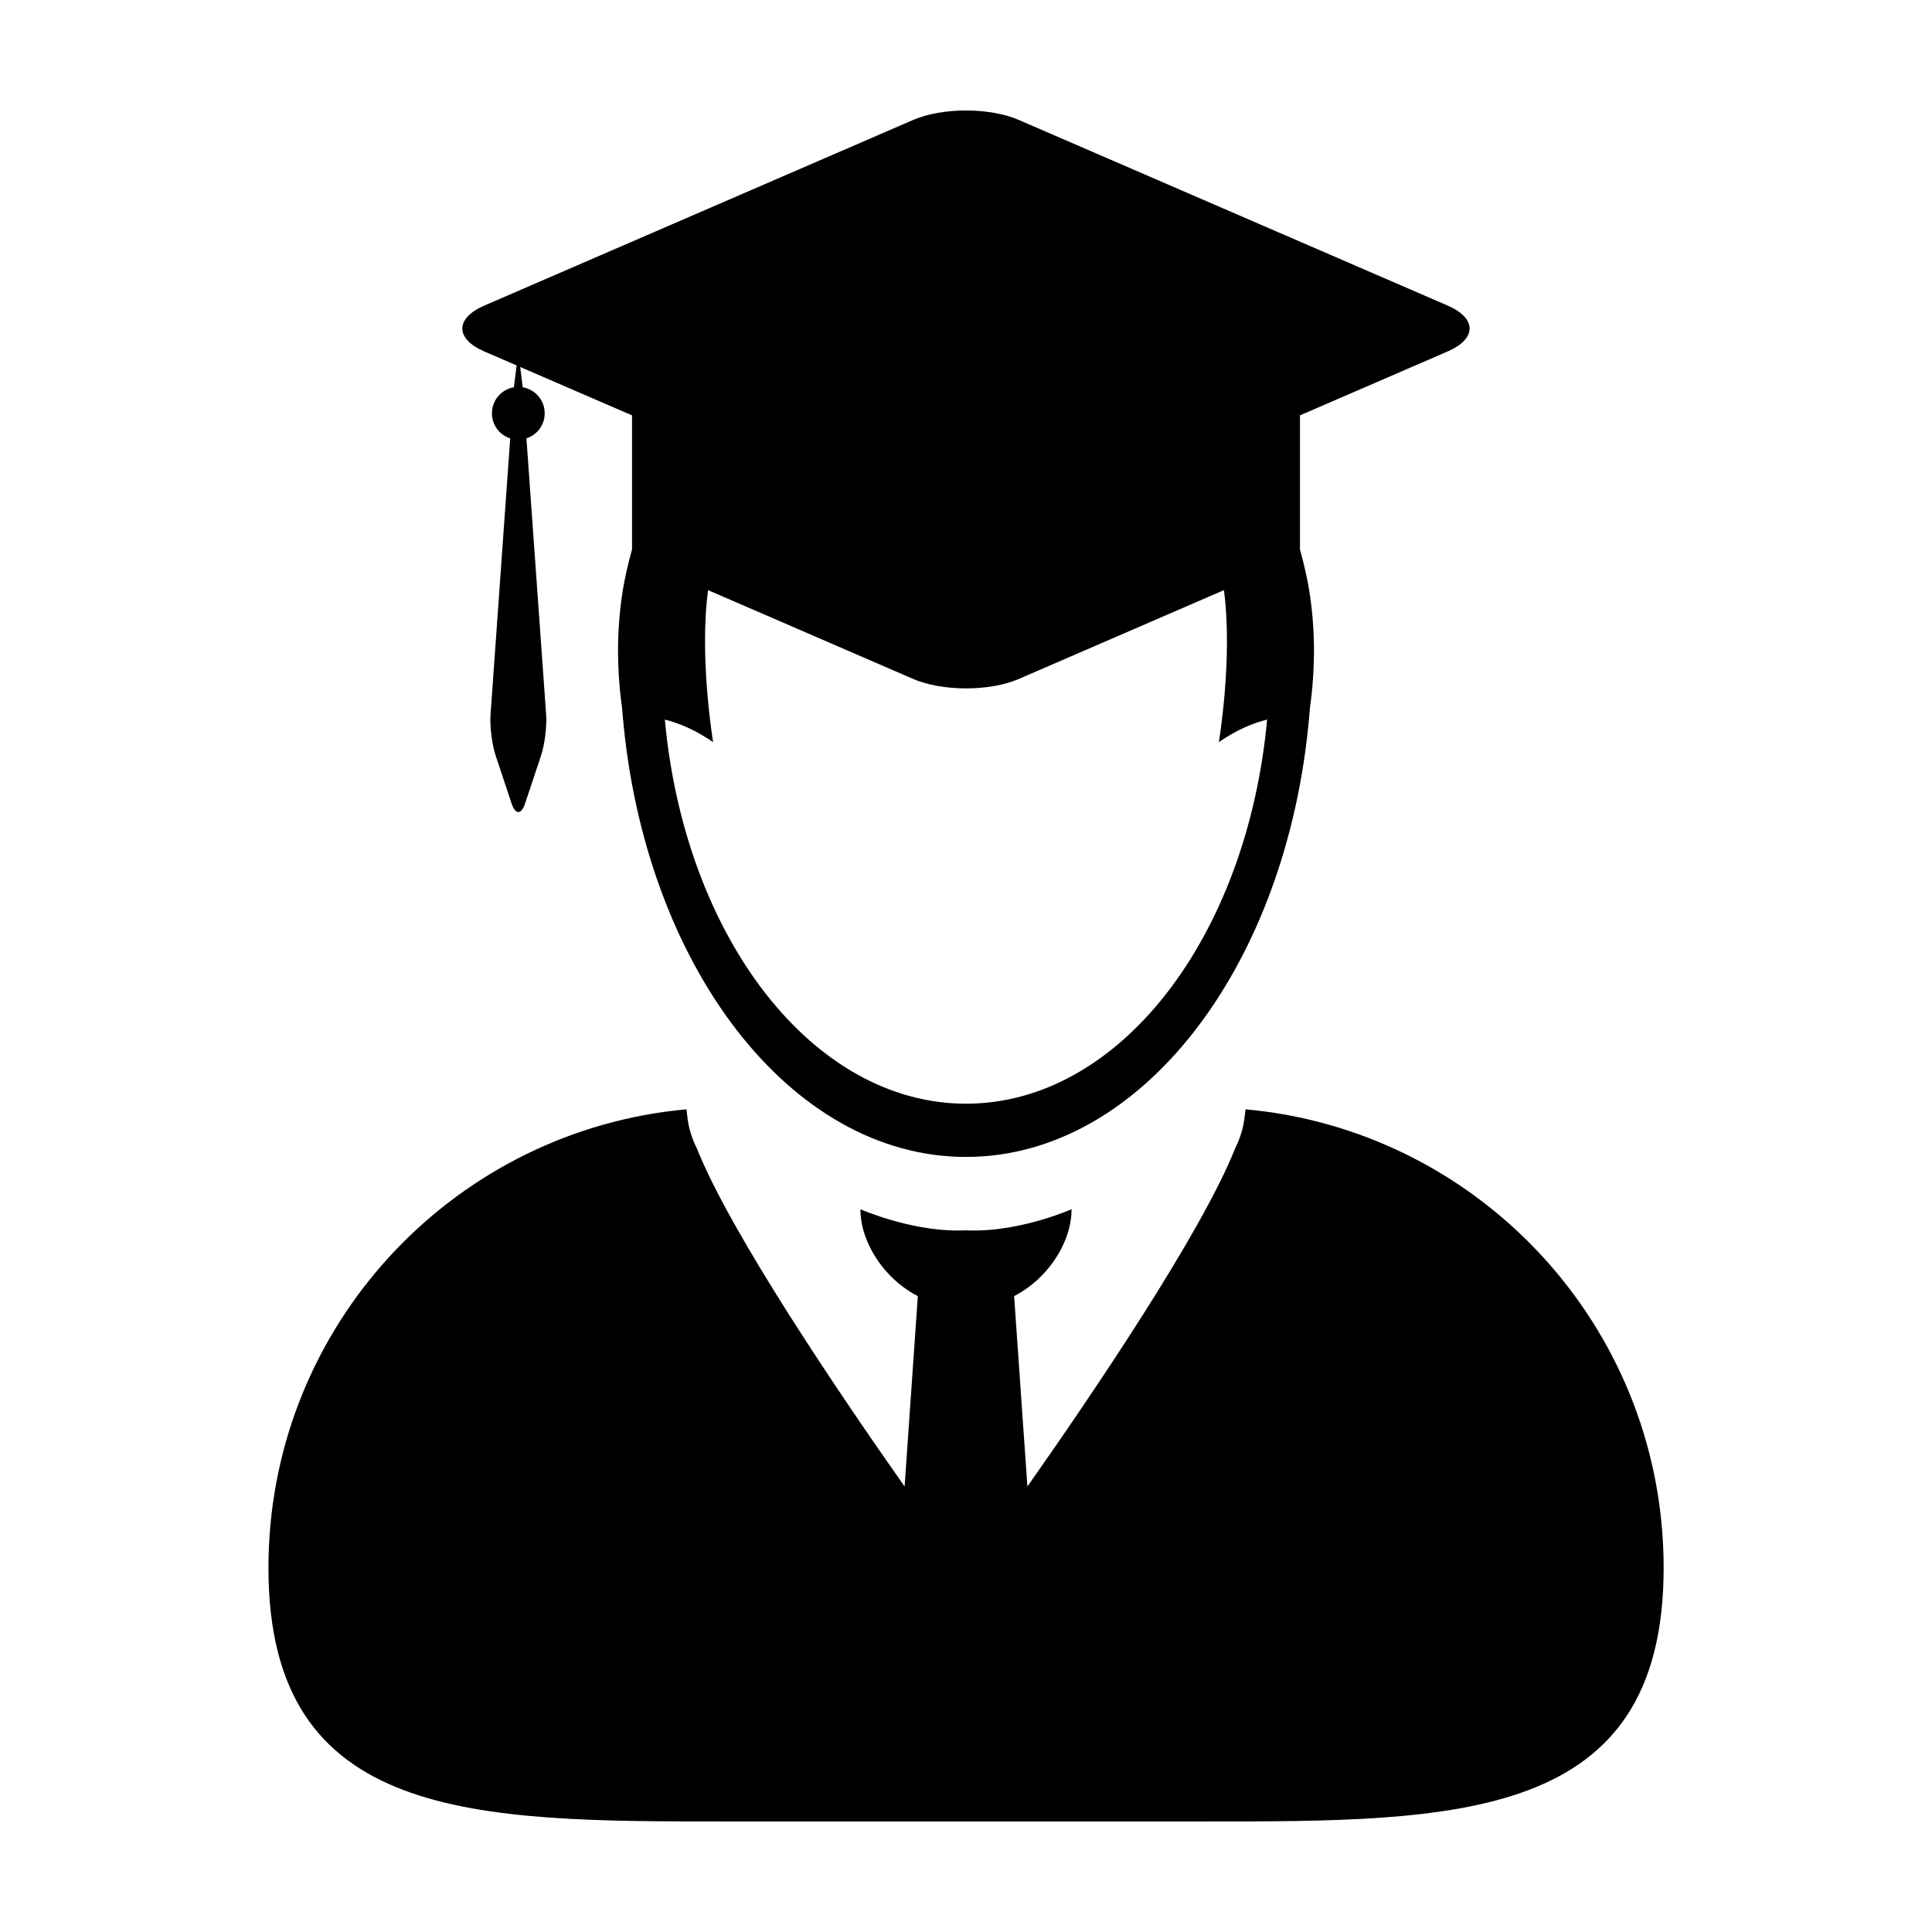
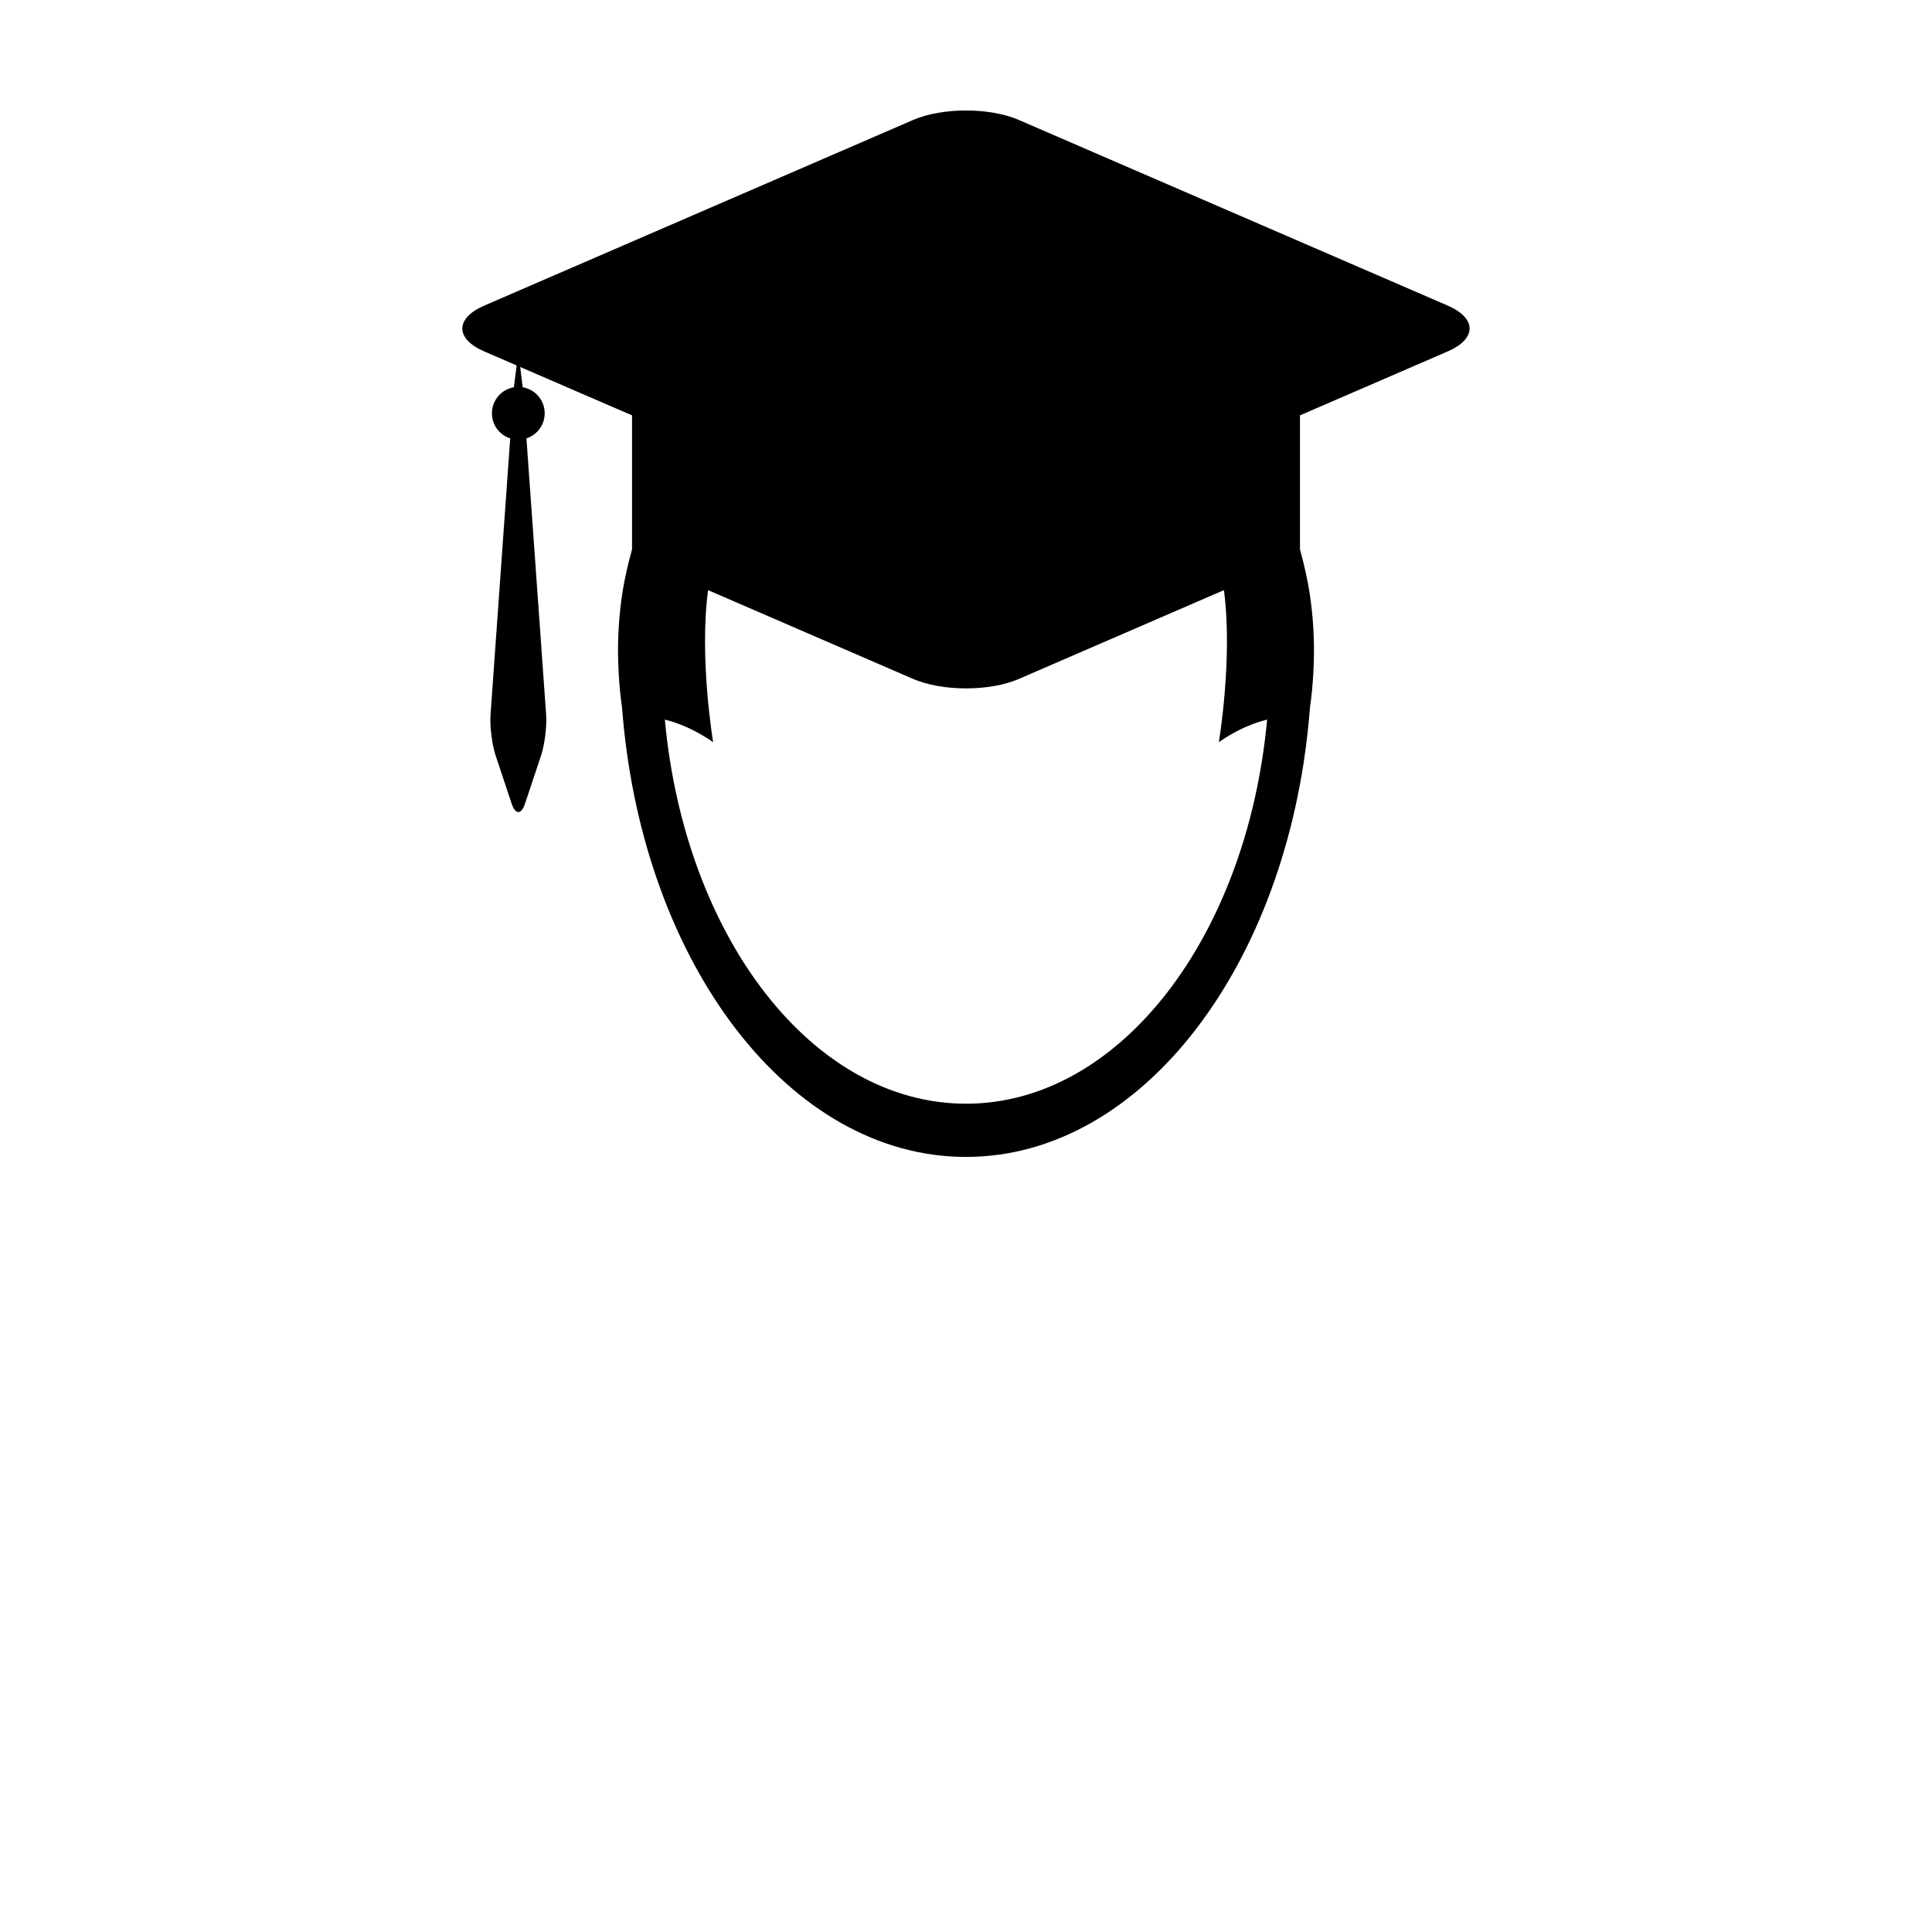
<svg xmlns="http://www.w3.org/2000/svg" fill="#000000" width="800px" height="800px" version="1.1" viewBox="144 144 512 512">
  <g>
-     <path d="m479.84 438.64c-0.207-0.031-0.43-0.039-0.641-0.082-1.703-0.223-3.41-0.418-5.125-0.574-0.012 0.168-0.066 0.344-0.066 0.516-0.023 0.508-0.109 0.996-0.176 1.512-0.316 2.852-1.164 5.629-2.5 8.305-8.969 22.566-37.977 65.34-55.062 89.621l-3.516-50.453c4.984-2.555 9.281-6.797 12.031-11.707 1.98-3.527 3.188-7.387 3.188-11.32 0 0-12.742 5.644-25.75 5.644-0.742 0-1.48-0.004-2.227-0.051-0.742 0.047-1.48 0.051-2.227 0.051-13.008 0-25.75-5.644-25.75-5.644 0 3.934 1.211 7.793 3.188 11.32 2.746 4.918 7.039 9.145 12.027 11.707l-3.504 50.449c-17.09-24.285-46.098-67.062-55.062-89.621-1.336-2.676-2.191-5.453-2.508-8.305-0.059-0.516-0.141-1.004-0.168-1.512-0.012-0.168-0.059-0.344-0.059-0.516-1.723 0.156-3.43 0.352-5.133 0.574-0.211 0.039-0.434 0.051-0.637 0.082-59.355 8.262-105.02 59.211-105.02 120.84-0.008 67.391 54.629 67.234 122.02 67.234h125.69c67.395 0 122.03 0.156 122.03-67.234-0.004-61.629-45.676-112.58-105.04-120.84z" />
    <path d="m527.69 225-113.7-49.215c-7.688-3.34-20.285-3.34-27.992 0l-113.7 49.219c-7.699 3.336-7.699 8.781 0 12.113l8.613 3.727-0.727 5.789c-3.305 0.562-5.82 3.43-5.82 6.891 0 3.117 2.031 5.758 4.848 6.648l-5.219 73.266c-0.211 3.055 0.398 7.934 1.371 10.844l4.242 12.734c0.973 2.91 2.543 2.91 3.516 0l4.246-12.734c0.973-2.906 1.582-7.785 1.367-10.844l-5.223-73.266c2.801-0.906 4.84-3.531 4.84-6.648 0-3.465-2.516-6.328-5.824-6.891l-0.672-5.379 19.891 8.609 9.75 4.211v35.5c-1.109 4.019-2.062 8.105-2.672 12.324-0.695 4.805-1.047 9.734-1.047 14.723 0 2.039 0.09 4.055 0.195 6.055 0.16 2.934 0.441 5.824 0.855 8.676 0.07 0.875 0.141 1.742 0.223 2.606 5.809 65.805 44.305 116.64 90.945 116.64 46.637 0 85.133-50.836 90.953-116.64 0.082-0.863 0.156-1.727 0.223-2.606 0.414-2.852 0.691-5.75 0.855-8.676 0.109-2 0.191-4.016 0.191-6.055 0-4.988-0.348-9.922-1.047-14.723-0.609-4.207-1.562-8.293-2.664-12.305v-35.52l9.742-4.211 29.441-12.746c7.691-3.34 7.691-8.781-0.008-12.117zm-127.69 211.49c-40.809 0-74.52-44.309-79.809-101.79 3.586 0.898 7.996 2.637 12.797 5.984 0 0-3.75-22.312-1.34-40.285l12.031 5.203 42.324 18.328c7.707 3.336 20.297 3.336 27.992 0l42.324-18.328 12.031-5.211c2.41 17.977-1.344 40.289-1.344 40.289 4.805-3.352 9.203-5.09 12.793-5.984-5.289 57.484-38.992 101.8-79.801 101.8z" />
  </g>
</svg>